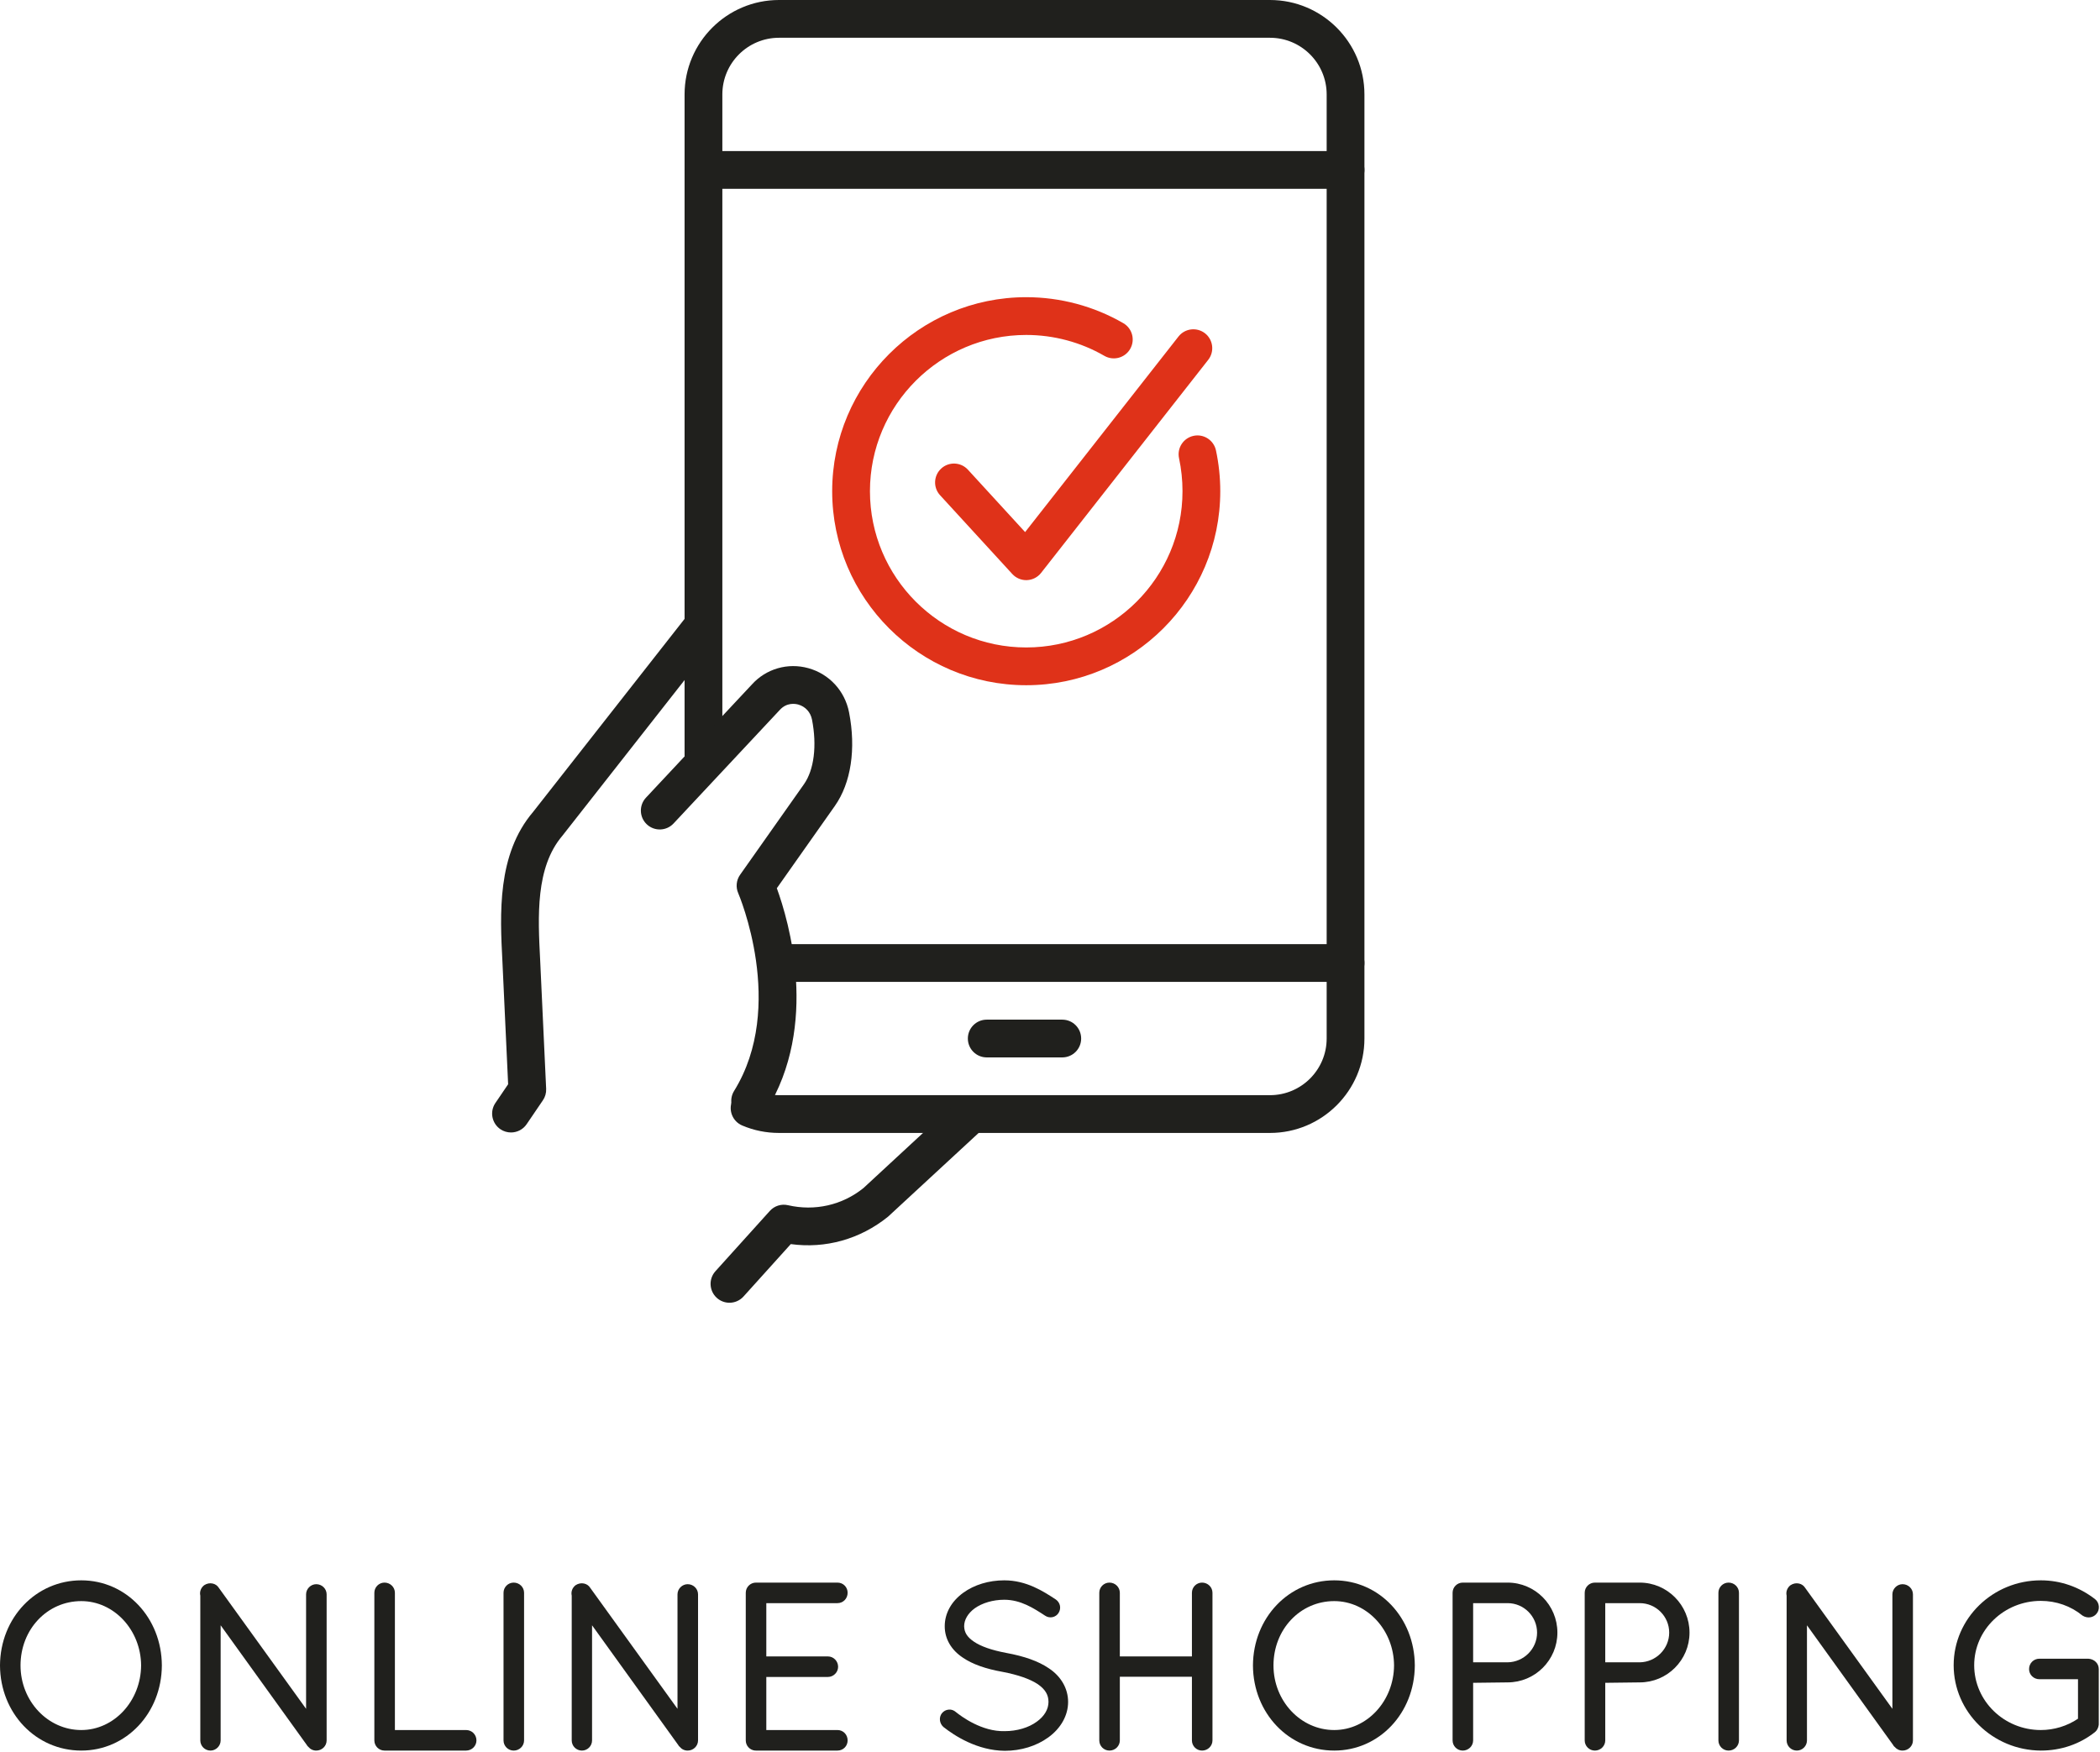
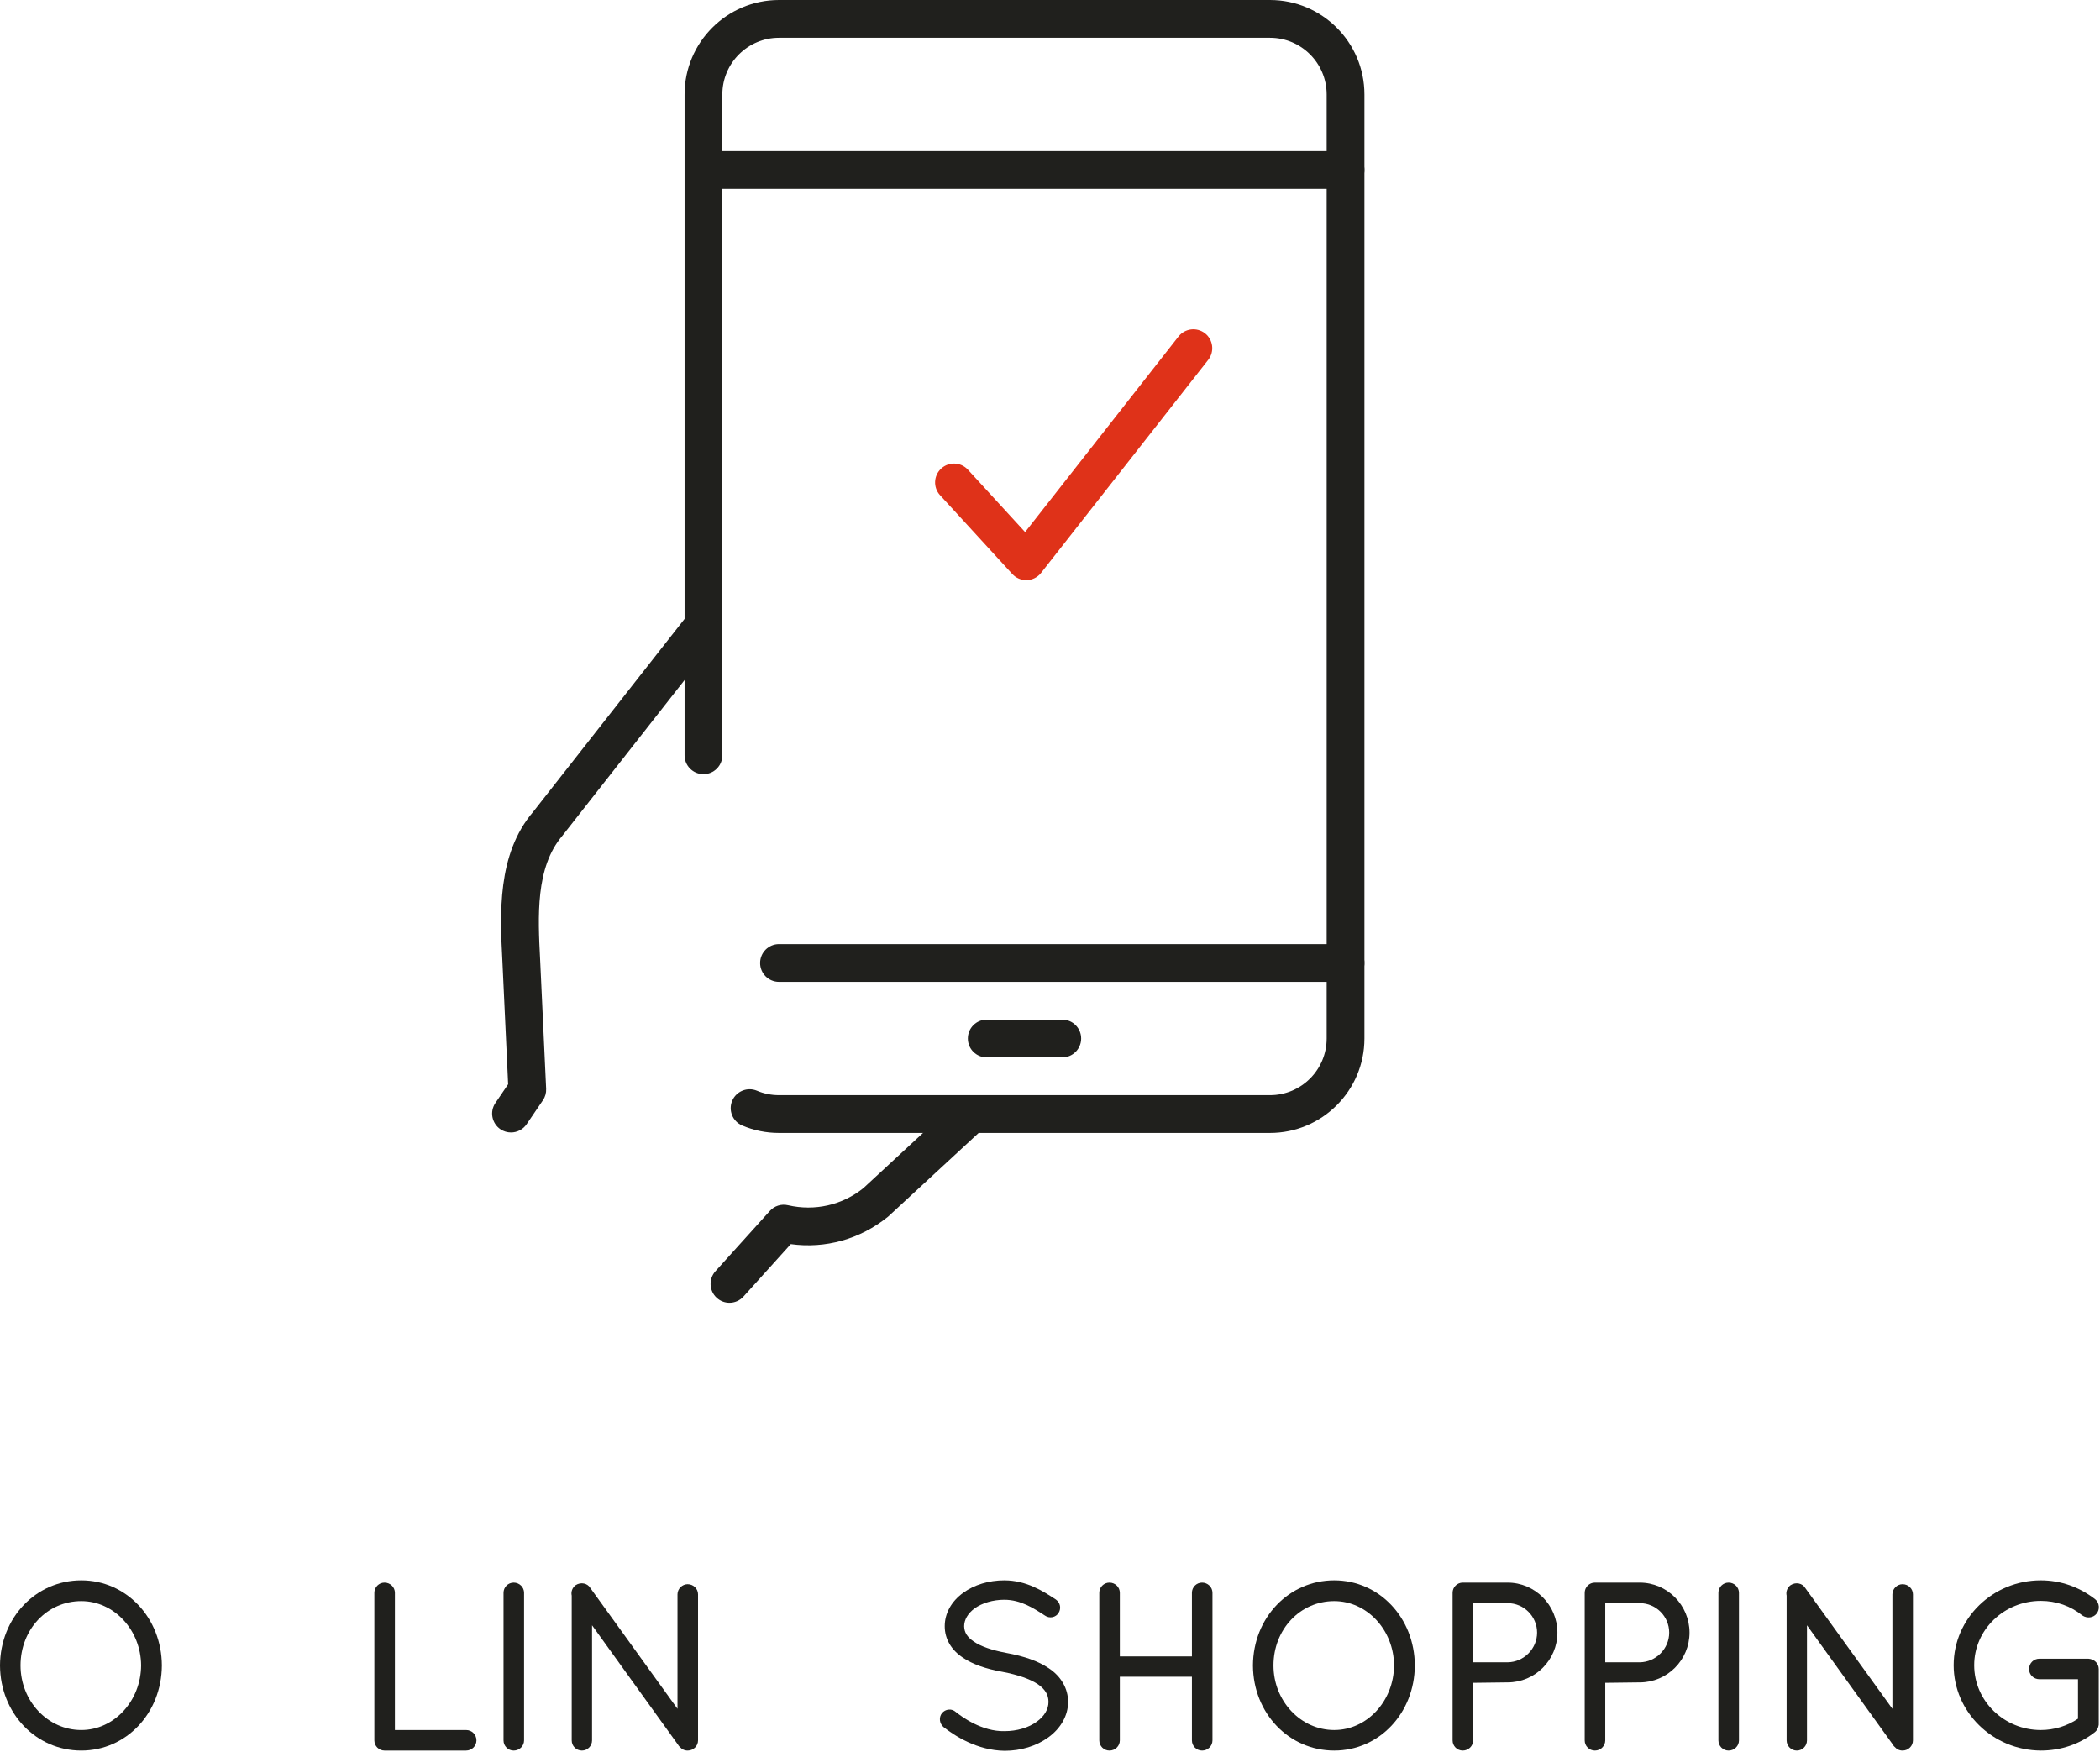
<svg xmlns="http://www.w3.org/2000/svg" style="fill-rule:evenodd;clip-rule:evenodd;stroke-linejoin:round;stroke-miterlimit:2;" xml:space="preserve" version="1.1" viewBox="0 0 1112 928" height="100%" width="100%">
  <g transform="matrix(1,0,0,1,-2657.5,-1400.07)">
    <path style="fill:rgb(32,32,29);fill-rule:nonzero;" d="M2700.54,2316.29C2682.8,2316.29 2668.37,2300.95 2668.37,2282.09C2668.37,2262.98 2682.5,2248.01 2700.54,2248.01C2717.89,2248.01 2732.1,2263.3 2732.22,2282.07C2732.1,2300.94 2717.89,2316.29 2700.54,2316.29ZM2700.54,2237.01C2676.53,2237.01 2657.63,2256.81 2657.5,2282.1C2657.63,2307.37 2676.53,2327.17 2700.54,2327.17C2724.34,2327.17 2743.09,2307.37 2743.21,2282.08C2743.09,2256.81 2724.34,2237.01 2700.54,2237.01Z" />
-     <path style="fill:rgb(32,32,29);fill-rule:nonzero;" d="M2824.96,2239.05C2822.05,2239.05 2819.58,2241.51 2819.58,2244.43L2819.58,2305.05L2773.34,2240.94C2772.62,2239.79 2771.47,2239 2770.1,2238.7C2768.65,2238.38 2767.08,2238.64 2765.63,2239.58C2763.87,2240.94 2763.11,2243.03 2763.57,2245.11L2763.57,2321.79C2763.57,2324.76 2765.99,2327.17 2768.96,2327.17C2771.87,2327.17 2774.34,2324.71 2774.34,2321.79L2774.34,2260.82L2819.95,2324.19C2820.28,2324.86 2820.95,2325.32 2820.76,2325.18C2821.83,2326.47 2823.29,2327.17 2824.96,2327.17C2827.99,2327.17 2830.46,2324.76 2830.46,2321.79L2830.46,2244.43C2830.46,2241.46 2827.99,2239.05 2824.96,2239.05Z" />
    <path style="fill:rgb(32,32,29);fill-rule:nonzero;" d="M2904.29,2316.29L2866.61,2316.29L2866.61,2243.59C2866.61,2240.63 2864.15,2238.21 2861.11,2238.21C2858.14,2238.21 2855.73,2240.63 2855.73,2243.59L2855.73,2321.79C2855.73,2324.76 2858.14,2327.17 2861.11,2327.17L2904.29,2327.17C2907.32,2327.17 2909.79,2324.76 2909.79,2321.79C2909.79,2318.7 2907.37,2316.29 2904.29,2316.29Z" />
    <path style="fill:rgb(32,32,29);fill-rule:nonzero;" d="M2929.51,2238.21C2926.54,2238.21 2924.13,2240.63 2924.13,2243.59L2924.13,2321.79C2924.13,2324.76 2926.54,2327.17 2929.51,2327.17C2932.54,2327.17 2935.01,2324.76 2935.01,2321.79L2935.01,2243.59C2935.01,2240.63 2932.54,2238.21 2929.51,2238.21Z" />
    <path style="fill:rgb(32,32,29);fill-rule:nonzero;" d="M3021.63,2239.05C3018.72,2239.05 3016.25,2241.51 3016.25,2244.43L3016.25,2305.05L2970.01,2240.94C2969.29,2239.79 2968.14,2239 2966.77,2238.7C2965.32,2238.38 2963.75,2238.64 2962.29,2239.58C2960.54,2240.94 2959.78,2243.03 2960.24,2245.11L2960.24,2321.79C2960.24,2324.76 2962.66,2327.17 2965.63,2327.17C2968.59,2327.17 2971.01,2324.76 2971.01,2321.79L2971.01,2260.82L3016.62,2324.19C3016.95,2324.86 3017.62,2325.32 3017.43,2325.18C3018.5,2326.47 3019.96,2327.17 3021.63,2327.17C3024.66,2327.17 3027.13,2324.76 3027.13,2321.79L3027.13,2244.43C3027.13,2241.46 3024.66,2239.05 3021.63,2239.05Z" />
-     <path style="fill:rgb(32,32,29);fill-rule:nonzero;" d="M3100.96,2249.09C3103.97,2249.09 3106.34,2246.68 3106.34,2243.59C3106.34,2240.58 3103.97,2238.21 3100.96,2238.21L3057.78,2238.21C3054.81,2238.21 3052.4,2240.63 3052.4,2243.59L3052.4,2321.79C3052.4,2324.6 3054.52,2326.91 3057.32,2327.16C3057.39,2327.17 3058.07,2327.17 3058.14,2327.17L3100.96,2327.17C3103.97,2327.17 3106.34,2324.8 3106.34,2321.79C3106.34,2318.7 3103.97,2316.29 3100.96,2316.29L3063.28,2316.29L3063.28,2288.18L3095.92,2288.18C3098.83,2288.18 3101.3,2285.72 3101.3,2282.81C3101.3,2279.79 3098.89,2277.31 3095.92,2277.31L3063.28,2277.31L3063.28,2249.09L3100.96,2249.09Z" />
    <path style="fill:rgb(32,32,29);fill-rule:nonzero;" d="M3212.75,2283.5C3207.36,2279.86 3200.07,2277.23 3190.23,2275.43C3182.57,2273.98 3176.84,2271.97 3173.19,2269.47C3169.63,2267.03 3168.14,2264.65 3168.04,2261.34C3168.04,2257.89 3170.02,2254.51 3173.59,2251.86C3177.66,2248.96 3183.38,2247.29 3189.29,2247.29C3198.01,2247.29 3204.88,2251.79 3210.88,2255.71C3212.02,2256.5 3213.45,2256.79 3214.83,2256.51C3216.18,2256.22 3217.35,2255.4 3218.03,2254.29C3219.56,2251.87 3218.96,2248.81 3216.56,2247.14C3210.03,2242.86 3201.08,2237.01 3189.29,2237.01C3181.11,2237.01 3173.39,2239.36 3167.55,2243.6C3161.24,2248.19 3157.76,2254.48 3157.76,2261.34C3157.76,2268.03 3161.23,2273.96 3167.5,2278.05C3172.5,2281.42 3179.28,2283.86 3188.46,2285.5C3196.59,2287.06 3202.83,2289.24 3206.95,2291.94C3210.92,2294.67 3212.7,2297.58 3212.7,2301.4C3212.7,2305.28 3210.51,2308.99 3206.51,2311.86C3202.18,2315.05 3195.99,2316.88 3189.5,2316.88C3177.37,2317.21 3166.53,2309.08 3163.6,2306.72C3162.57,2305.81 3161.17,2305.3 3159.82,2305.48C3158.42,2305.6 3157.16,2306.28 3156.27,2307.39C3156.26,2307.4 3156.26,2307.41 3156.25,2307.41C3154.6,2309.53 3154.9,2312.72 3157.03,2314.64C3162.91,2319.3 3174.95,2327.15 3189.53,2327.29C3198.09,2327.29 3206.27,2324.78 3212.58,2320.21C3219.26,2315.39 3223.09,2308.53 3223.09,2301.4C3223.09,2294.3 3219.31,2287.76 3212.75,2283.5Z" />
    <path style="fill:rgb(32,32,29);fill-rule:nonzero;" d="M3294.03,2238.21C3291.06,2238.21 3288.65,2240.63 3288.65,2243.59L3288.65,2277.31L3250.48,2277.31L3250.48,2243.59C3250.48,2240.63 3248.01,2238.21 3244.98,2238.21C3242.01,2238.21 3239.6,2240.63 3239.6,2243.59L3239.6,2321.79C3239.6,2324.76 3242.01,2327.17 3244.98,2327.17C3248.01,2327.17 3250.48,2324.76 3250.48,2321.79L3250.48,2288.07L3288.65,2288.07L3288.65,2321.79C3288.65,2324.76 3291.06,2327.17 3294.03,2327.17C3297.06,2327.17 3299.53,2324.76 3299.53,2321.79L3299.53,2243.59C3299.53,2240.63 3297.06,2238.21 3294.03,2238.21Z" />
    <path style="fill:rgb(32,32,29);fill-rule:nonzero;" d="M3364,2316.29C3346.27,2316.29 3331.84,2300.95 3331.84,2282.09C3331.84,2262.98 3345.97,2248.01 3364,2248.01C3381.36,2248.01 3395.57,2263.3 3395.68,2282.07C3395.57,2300.94 3381.36,2316.29 3364,2316.29ZM3364,2237.01C3340,2237.01 3321.09,2256.81 3320.97,2282.1C3321.09,2307.37 3340,2327.17 3364,2327.17C3387.81,2327.17 3406.55,2307.37 3406.68,2282.08C3406.55,2256.81 3387.81,2237.01 3364,2237.01Z" />
    <path style="fill:rgb(32,32,29);fill-rule:nonzero;" d="M3471.42,2264.7C3471.42,2273.27 3464.4,2280.32 3455.79,2280.43L3437.56,2280.43L3437.56,2249.09L3455.81,2249.09C3464.41,2249.09 3471.42,2256.09 3471.42,2264.7ZM3455.81,2238.21L3432.06,2238.21C3429.09,2238.21 3426.68,2240.63 3426.68,2243.59L3426.68,2321.79C3426.68,2324.76 3429.09,2327.17 3432.06,2327.17C3435.09,2327.17 3437.56,2324.76 3437.56,2321.79L3437.56,2291.28L3455.81,2291.06C3470.35,2291.06 3482.18,2279.24 3482.18,2264.7C3482.18,2250.1 3470.35,2238.21 3455.81,2238.21Z" />
    <path style="fill:rgb(32,32,29);fill-rule:nonzero;" d="M3541.38,2264.7C3541.38,2273.27 3534.37,2280.32 3525.75,2280.43L3507.52,2280.43L3507.52,2249.09L3525.77,2249.09C3534.38,2249.09 3541.38,2256.09 3541.38,2264.7ZM3525.77,2238.21L3502.02,2238.21C3499.05,2238.21 3496.64,2240.63 3496.64,2243.59L3496.64,2321.79C3496.64,2324.76 3499.05,2327.17 3502.02,2327.17C3505.05,2327.17 3507.52,2324.76 3507.52,2321.79L3507.52,2291.28L3525.77,2291.06C3540.31,2291.06 3552.14,2279.24 3552.14,2264.7C3552.14,2250.1 3540.31,2238.21 3525.77,2238.21Z" />
    <path style="fill:rgb(32,32,29);fill-rule:nonzero;" d="M3572.82,2238.21C3569.85,2238.21 3567.44,2240.63 3567.44,2243.59L3567.44,2321.79C3567.44,2324.76 3569.85,2327.17 3572.82,2327.17C3575.85,2327.17 3578.32,2324.76 3578.32,2321.79L3578.32,2243.59C3578.32,2240.63 3575.85,2238.21 3572.82,2238.21Z" />
    <path style="fill:rgb(32,32,29);fill-rule:nonzero;" d="M3664.95,2239.05C3662.03,2239.05 3659.57,2241.51 3659.57,2244.43L3659.57,2305.05L3613.33,2240.94C3612.62,2239.79 3611.46,2239 3610.1,2238.7C3608.6,2238.38 3607.07,2238.65 3605.62,2239.58C3603.86,2240.94 3603.1,2243.03 3603.56,2245.11L3603.56,2321.79C3603.56,2324.76 3605.98,2327.17 3608.95,2327.17C3611.91,2327.17 3614.33,2324.76 3614.33,2321.79L3614.33,2260.82L3659.94,2324.19C3660.29,2324.92 3660.82,2325.25 3660.74,2325.18C3661.83,2326.47 3663.27,2327.17 3664.95,2327.17C3667.98,2327.17 3670.45,2324.76 3670.45,2321.79L3670.45,2244.43C3670.45,2241.46 3667.98,2239.05 3664.95,2239.05Z" />
    <path style="fill:rgb(32,32,29);fill-rule:nonzero;" d="M3763.71,2281.01M3763.35,2278.51L3737.44,2278.51C3734.36,2278.51 3731.94,2280.92 3731.94,2284C3731.94,2287.02 3734.36,2289.38 3737.44,2289.38L3757.85,2289.38L3757.85,2310.29C3752.11,2314.17 3745.18,2316.29 3738.16,2316.29C3718.71,2316.29 3702.88,2300.9 3702.88,2281.97C3702.88,2263.18 3718.71,2247.89 3738.16,2247.89C3746.28,2247.89 3754.02,2250.59 3760.17,2255.63C3762.68,2257.3 3765.91,2256.87 3767.62,2254.74C3768.56,2253.67 3769.01,2252.27 3768.88,2250.76C3768.74,2249.24 3768.03,2247.88 3766.92,2247.01C3758.52,2240.47 3748.57,2237.01 3738.16,2237.01C3712.71,2237.01 3692.01,2257.18 3692.01,2281.97C3692.01,2306.76 3712.71,2327.03 3738.16,2327.17C3748.82,2327.17 3758.73,2323.79 3766.82,2317.39C3767.87,2316.55 3768.6,2315.18 3768.83,2313.61C3768.84,2313.51 3768.85,2312.91 3768.85,2312.79L3768.85,2284C3768.85,2281.17 3766.69,2278.76 3763.35,2278.51Z" />
-     <path style="fill:rgb(223,50,25);fill-rule:nonzero;" d="M3200.91,1762.96C3144.26,1762.96 3098.16,1716.87 3098.16,1660.21C3098.16,1603.55 3144.26,1557.46 3200.91,1557.46C3218.97,1557.46 3236.75,1562.22 3252.3,1571.21C3257.08,1573.97 3258.72,1580.09 3255.95,1584.87C3253.19,1589.65 3247.08,1591.28 3242.29,1588.53C3229.78,1581.29 3215.47,1577.46 3200.91,1577.46C3155.28,1577.46 3118.16,1614.58 3118.16,1660.21C3118.16,1705.84 3155.28,1742.96 3200.91,1742.96C3246.54,1742.96 3283.66,1705.84 3283.66,1660.21C3283.66,1654.34 3283.05,1648.47 3281.83,1642.76C3280.66,1637.36 3284.11,1632.05 3289.51,1630.89C3294.87,1629.73 3300.21,1633.18 3301.38,1638.58C3302.89,1645.66 3303.66,1652.93 3303.66,1660.21C3303.66,1716.87 3257.57,1762.96 3200.91,1762.96Z" />
    <path style="fill:rgb(223,50,25);fill-rule:nonzero;" d="M3200.91,1707.31C3198.12,1707.31 3195.44,1706.14 3193.54,1704.07L3155.28,1662.33C3151.55,1658.26 3151.83,1651.93 3155.9,1648.2C3159.97,1644.46 3166.3,1644.75 3170.03,1648.81L3200.32,1681.86L3281.54,1578.29C3284.95,1573.95 3291.22,1573.19 3295.59,1576.59C3299.93,1580 3300.69,1586.29 3297.29,1590.63L3208.78,1703.48C3206.97,1705.79 3204.23,1707.19 3201.3,1707.3C3201.17,1707.3 3201.04,1707.31 3200.91,1707.31Z" />
    <path style="fill:rgb(32,32,29);fill-rule:nonzero;" d="M3040,1480.07L3360,1480.07L3360,1450.07C3360,1433.53 3346.54,1420.07 3330,1420.07L3070,1420.07C3053.46,1420.07 3040,1433.53 3040,1450.07L3040,1480.07ZM3370,1500.07L3030,1500.07C3024.48,1500.07 3020,1495.6 3020,1490.07L3020,1450.07C3020,1422.5 3042.43,1400.07 3070,1400.07L3330,1400.07C3357.57,1400.07 3380,1422.5 3380,1450.07L3380,1490.07C3380,1495.6 3375.53,1500.07 3370,1500.07Z" />
    <path style="fill:rgb(32,32,29);fill-rule:nonzero;" d="M3370,1920.07L3070,1920.07C3064.48,1920.07 3060,1915.6 3060,1910.07C3060,1904.55 3064.48,1900.07 3070,1900.07L3370,1900.07C3375.53,1900.07 3380,1904.55 3380,1910.07C3380,1915.6 3375.53,1920.07 3370,1920.07Z" />
    <path style="fill:rgb(32,32,29);fill-rule:nonzero;" d="M3220,1960.07L3180,1960.07C3174.48,1960.07 3170,1955.6 3170,1950.07C3170,1944.54 3174.48,1940.07 3180,1940.07L3220,1940.07C3225.53,1940.07 3230,1944.54 3230,1950.07C3230,1955.6 3225.53,1960.07 3220,1960.07Z" />
    <path style="fill:rgb(32,32,29);fill-rule:nonzero;" d="M3330,2000.07L3070,2000.07C3063.25,2000.07 3056.7,1998.75 3050.54,1996.14C3045.45,1993.99 3043.07,1988.13 3045.21,1983.05C3047.37,1977.96 3053.24,1975.59 3058.32,1977.72C3062.01,1979.28 3065.94,1980.07 3070,1980.07L3330,1980.07C3346.54,1980.07 3360,1966.61 3360,1950.07L3360,1490.07C3360,1484.55 3364.47,1480.07 3370,1480.07C3375.53,1480.07 3380,1484.55 3380,1490.07L3380,1950.07C3380,1977.64 3357.57,2000.07 3330,2000.07Z" />
    <path style="fill:rgb(32,32,29);fill-rule:nonzero;" d="M3030,1810.07C3024.48,1810.07 3020,1805.6 3020,1800.07L3020,1490.07C3020,1484.55 3024.48,1480.07 3030,1480.07C3035.52,1480.07 3040,1484.55 3040,1490.07L3040,1800.07C3040,1805.6 3035.52,1810.07 3030,1810.07Z" />
    <path style="fill:rgb(32,32,29);fill-rule:nonzero;" d="M3043.76,2090C3041.38,2090 3038.98,2089.15 3037.07,2087.42C3032.97,2083.73 3032.65,2077.4 3036.34,2073.3L3065.12,2041.4C3067.54,2038.7 3071.24,2037.51 3074.79,2038.35C3088.96,2041.61 3103.5,2038.3 3114.7,2029.28L3163.21,1984.39C3167.26,1980.64 3173.59,1980.9 3177.34,1984.95C3181.09,1989 3180.84,1995.33 3176.79,1999.08L3127.75,2044.41C3112.85,2056.44 3094.53,2061.44 3076.24,2058.94L3051.2,2086.7C3049.22,2088.89 3046.5,2090 3043.76,2090Z" />
    <path style="fill:rgb(32,32,29);fill-rule:nonzero;" d="M2928.09,1999.82C2926.15,1999.82 2924.19,1999.27 2922.47,1998.1C2917.91,1994.98 2916.72,1988.77 2919.83,1984.2L2926.57,1974.29L2923.55,1909.41C2922.24,1884.1 2920.61,1852.6 2939.78,1830.07L3020.47,1727.23C3023.88,1722.88 3030.16,1722.12 3034.51,1725.54C3038.85,1728.95 3039.61,1735.23 3036.2,1739.58L2955.26,1842.72C2941,1859.5 2942.34,1885.47 2943.52,1908.37L2946.7,1976.7C2946.8,1978.86 2946.2,1981 2944.98,1982.78L2936.36,1995.45C2934.43,1998.29 2931.28,1999.82 2928.09,1999.82Z" />
-     <path style="fill:rgb(32,32,29);fill-rule:nonzero;" d="M3054.71,1993.1C3052.91,1993.1 3051.09,1992.61 3049.44,1991.59C3044.75,1988.68 3043.31,1982.52 3046.22,1977.82C3073.99,1933.05 3048.67,1873.69 3048.41,1873.1C3047.01,1869.89 3047.39,1866.2 3049.4,1863.34L3083.22,1815.38C3088.58,1807.76 3090.17,1794.97 3087.47,1781.15C3086.69,1777.22 3083.97,1774.25 3080.19,1773.19C3078.47,1772.72 3074.06,1772.04 3070.4,1776.07L3014.16,1836.18C3010.38,1840.22 3004.06,1840.43 3000.02,1836.65C2995.99,1832.88 2995.78,1826.55 2999.56,1822.51L3055.68,1762.53C3063.17,1754.25 3074.65,1750.9 3085.54,1753.93C3096.61,1757 3104.87,1765.95 3107.09,1777.3C3110.88,1796.66 3108.14,1814.74 3099.57,1826.9L3068.85,1870.47C3075.15,1887.75 3091.46,1942.84 3063.21,1988.37C3061.32,1991.42 3058.05,1993.1 3054.71,1993.1Z" />
  </g>
</svg>